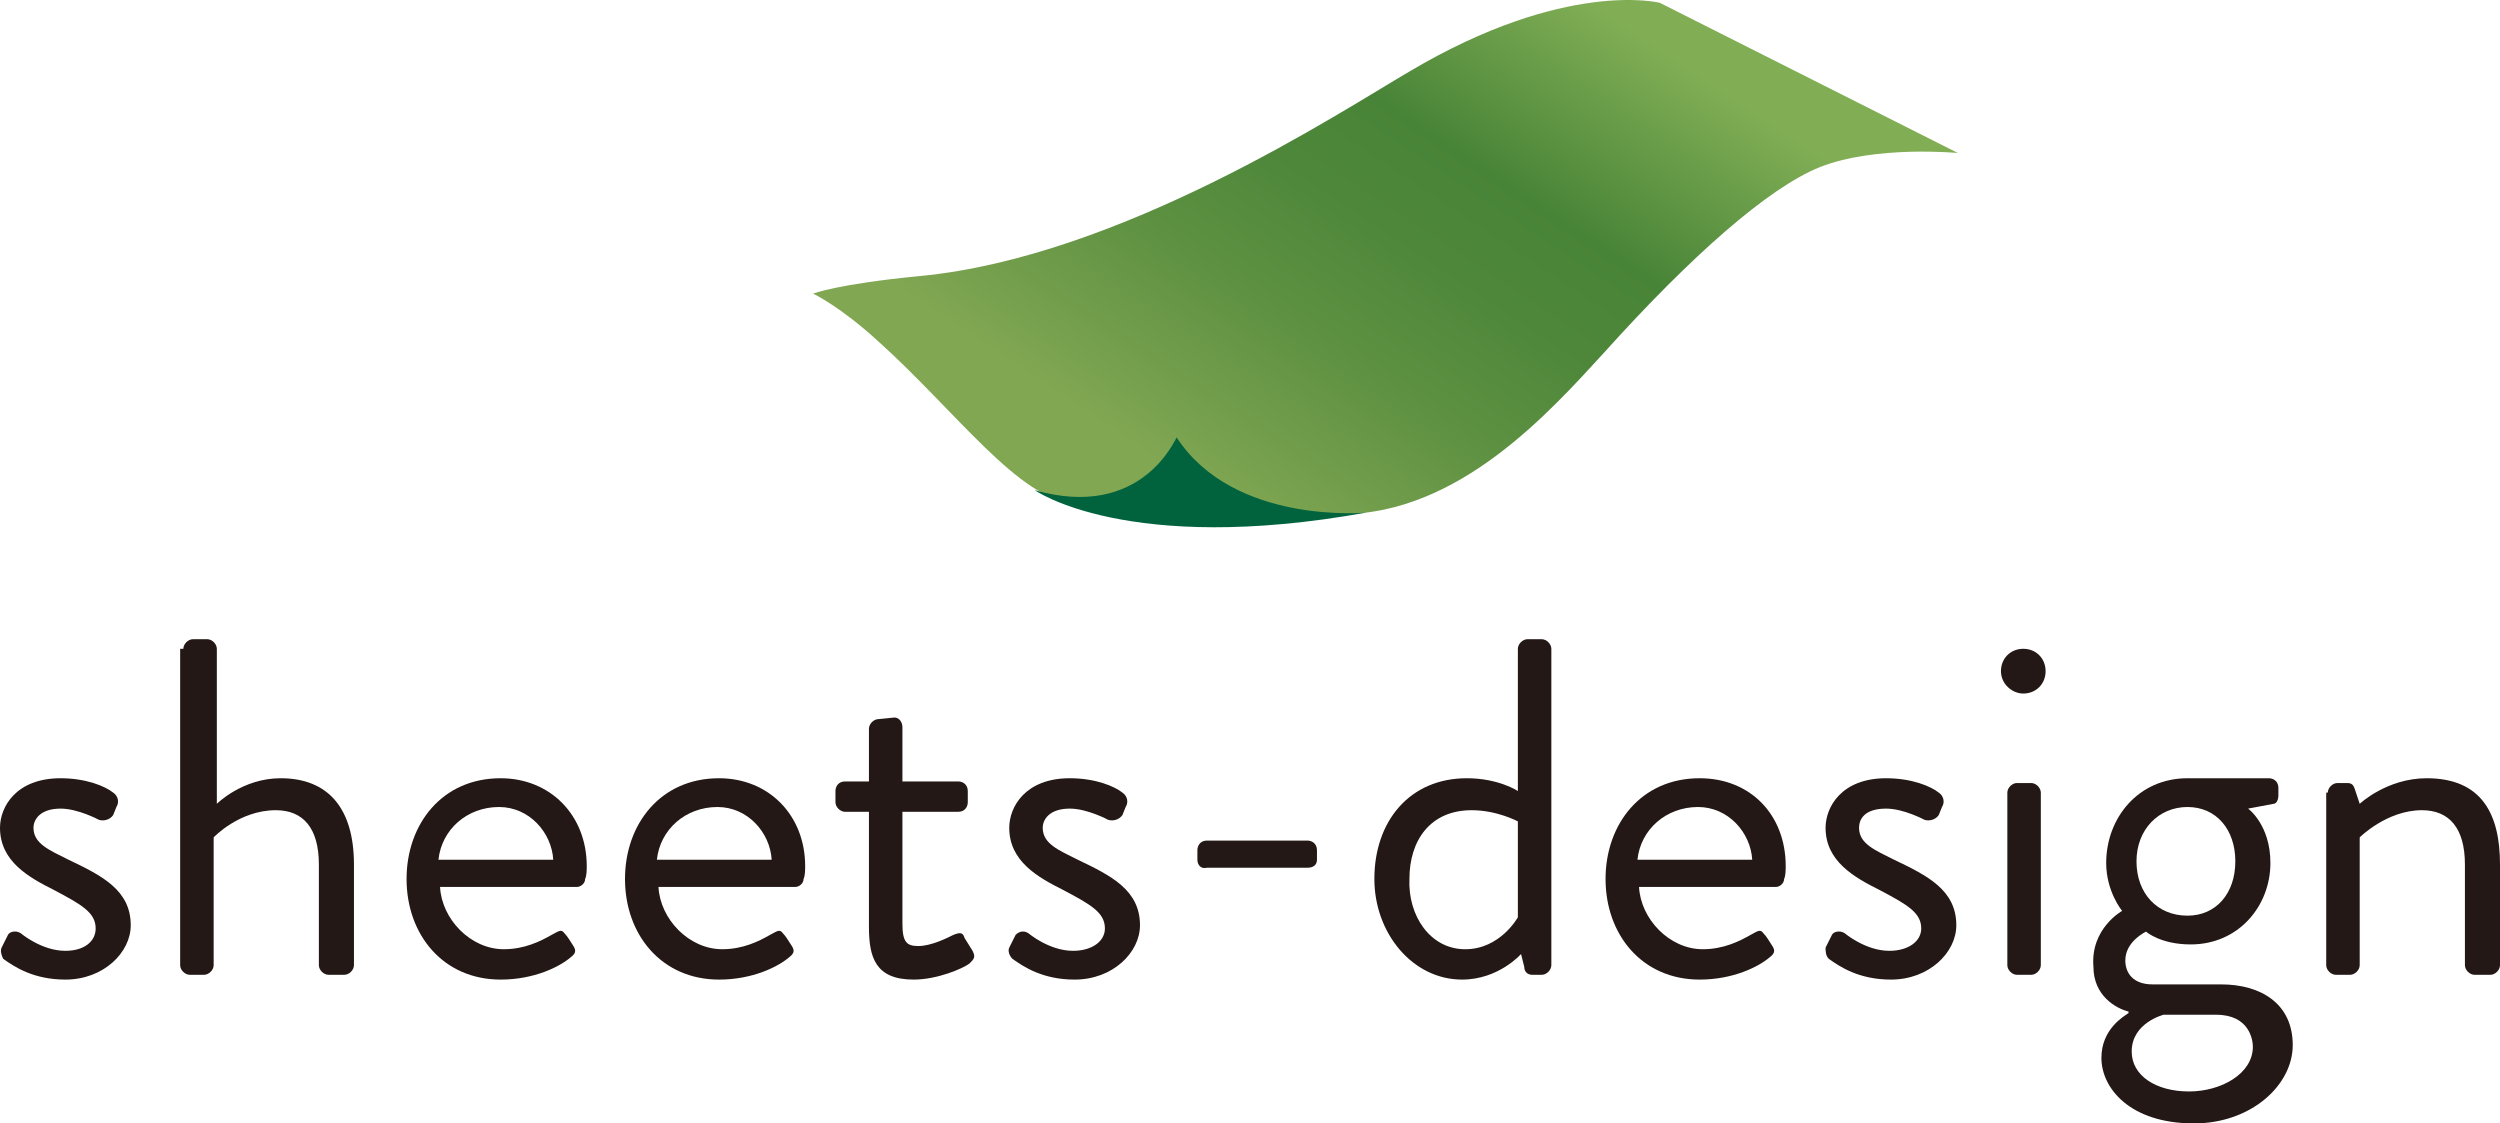
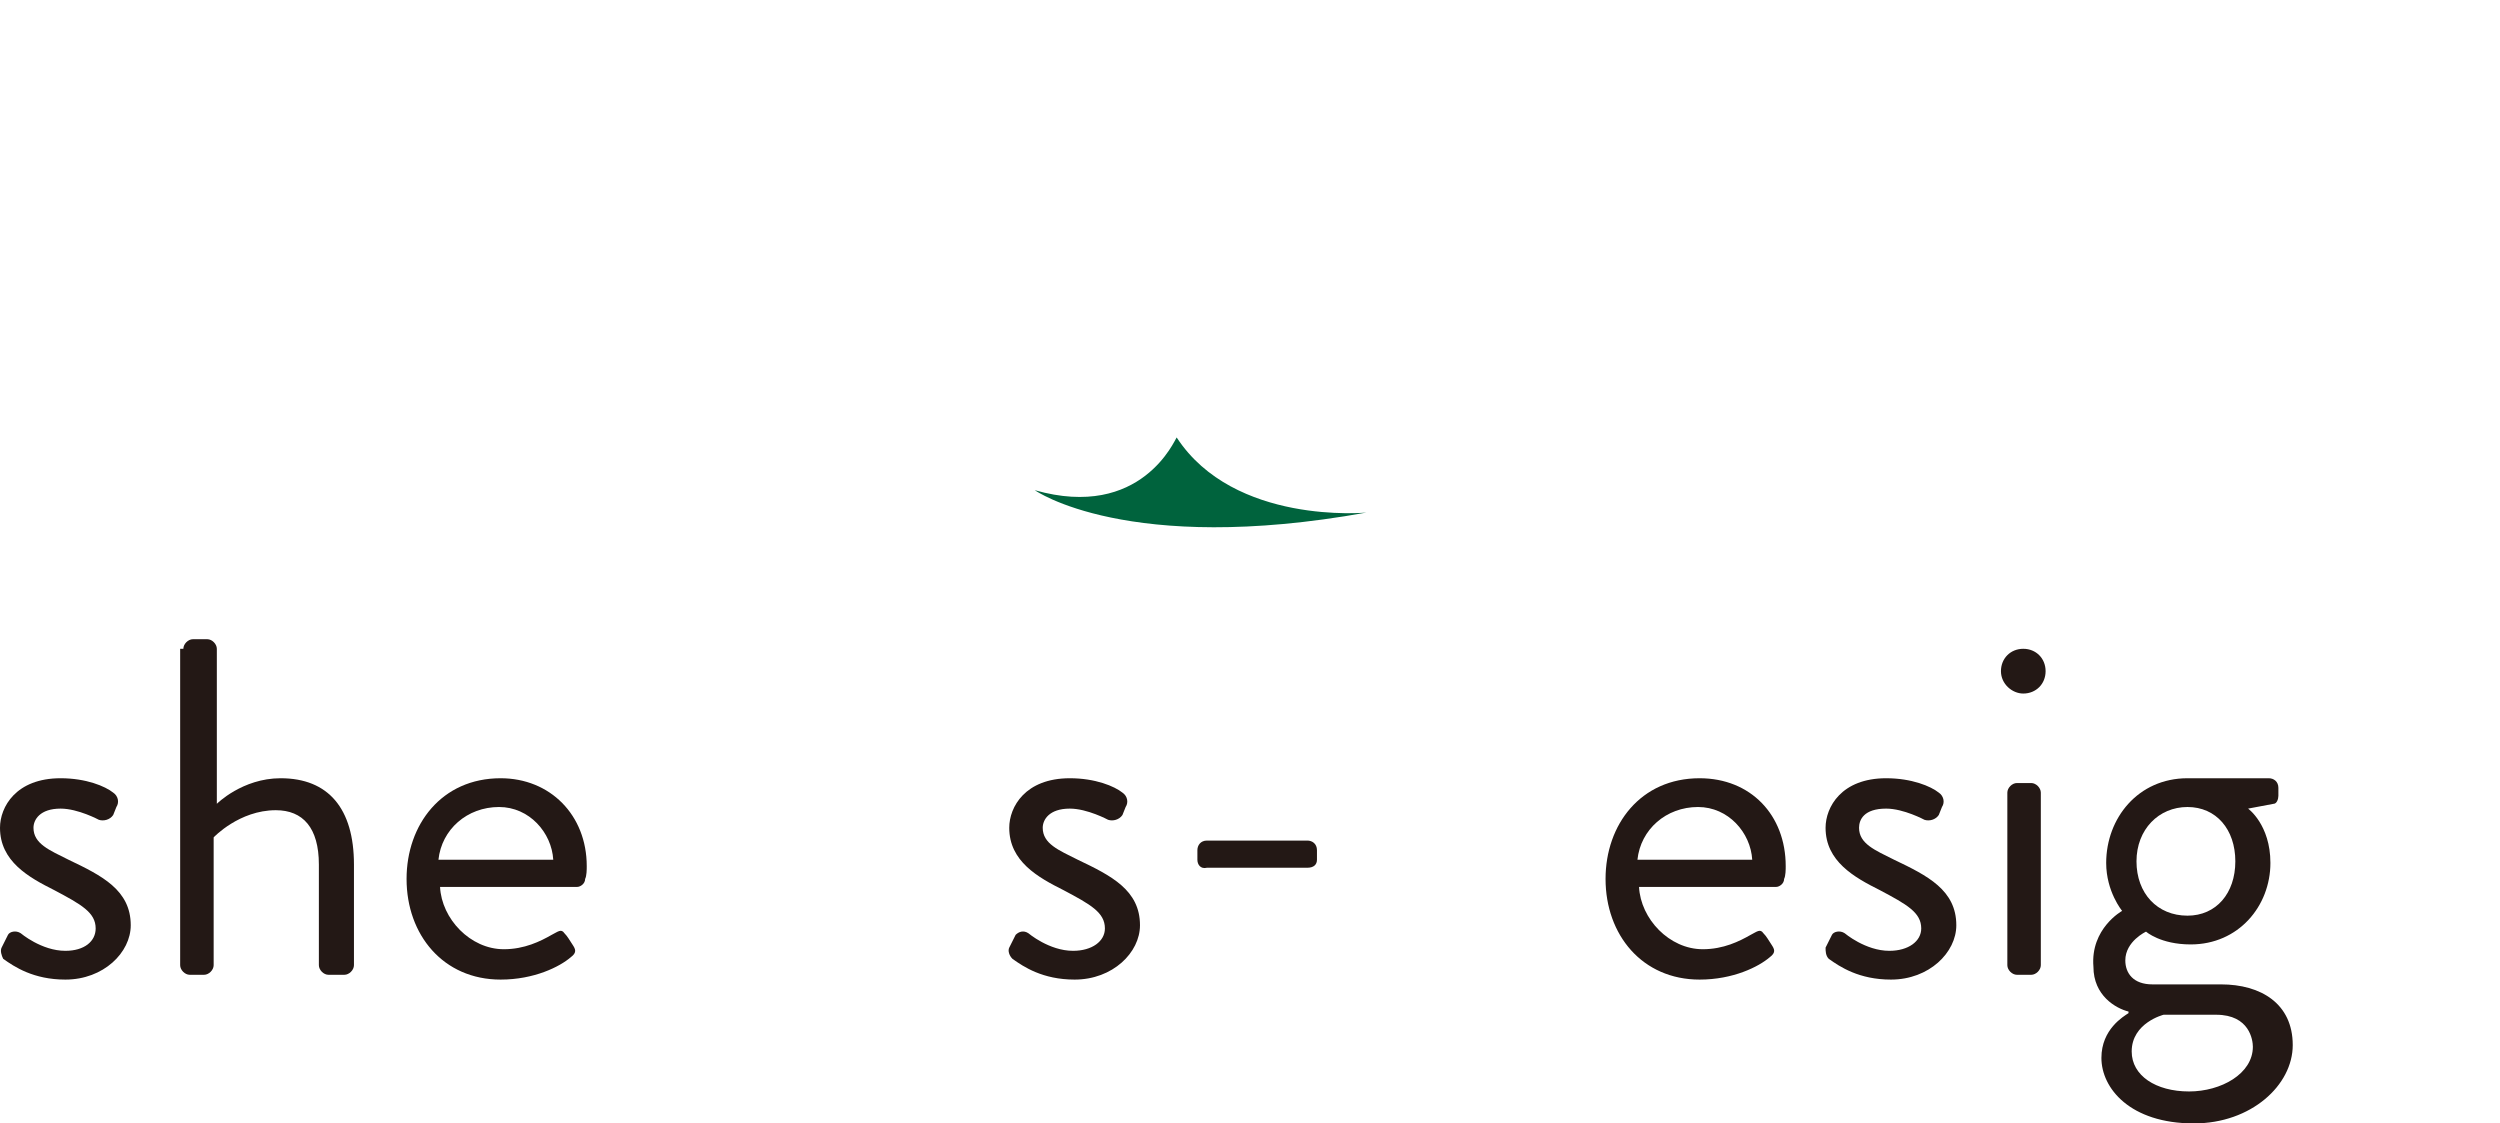
<svg xmlns="http://www.w3.org/2000/svg" width="158" height="71" viewBox="0 0 158 71" fill="none">
  <path d="M0.101 59.89C0.202 59.688 0.403 59.284 0.504 59.083C0.605 58.88 1.008 58.779 1.31 58.981C1.31 58.981 2.62 60.092 4.131 60.092C5.341 60.092 6.046 59.486 6.046 58.678C6.046 57.669 5.139 57.163 3.426 56.255C1.814 55.447 0 54.437 0 52.316C0 51.003 1.008 49.185 3.829 49.185C5.441 49.185 6.651 49.69 7.154 50.094C7.457 50.296 7.557 50.7 7.356 51.003L7.154 51.508C6.953 51.811 6.55 51.912 6.247 51.811C6.247 51.811 4.938 51.104 3.829 51.104C2.519 51.104 2.116 51.811 2.116 52.316C2.116 53.326 3.124 53.73 4.333 54.336C6.449 55.346 8.263 56.255 8.263 58.477C8.263 60.193 6.55 61.91 4.131 61.91C2.116 61.91 0.907 61.102 0.202 60.597C0.101 60.395 -1.53906e-06 60.092 0.101 59.89Z" fill="#231815" />
  <path d="M11.588 41.004C11.588 40.701 11.89 40.398 12.193 40.398H13.1C13.402 40.398 13.704 40.701 13.704 41.004V50.801C13.704 50.801 15.316 49.185 17.735 49.185C20.758 49.185 22.37 51.104 22.37 54.639V61.001C22.37 61.304 22.068 61.607 21.765 61.607H20.758C20.455 61.607 20.153 61.304 20.153 61.001V54.639C20.153 52.316 19.145 51.205 17.432 51.205C15.115 51.205 13.503 52.922 13.503 52.922V61.001C13.503 61.304 13.2 61.607 12.898 61.607H11.991C11.689 61.607 11.386 61.304 11.386 61.001V41.004H11.588Z" fill="#231815" />
  <path d="M31.64 49.185C34.764 49.185 37.082 51.508 37.082 54.74C37.082 54.942 37.082 55.346 36.981 55.548C36.981 55.851 36.679 56.053 36.477 56.053H27.811C27.912 58.072 29.726 59.991 31.842 59.991C33.152 59.991 34.159 59.486 34.865 59.083C35.268 58.88 35.469 58.678 35.671 58.981C35.873 59.184 35.973 59.385 36.175 59.688C36.376 59.991 36.477 60.193 36.074 60.496C35.369 61.102 33.756 61.91 31.64 61.91C28.013 61.91 25.695 59.083 25.695 55.548C25.695 52.114 27.912 49.185 31.64 49.185ZM34.966 54.336C34.865 52.619 33.454 51.003 31.54 51.003C29.524 51.003 27.912 52.417 27.71 54.336H34.966Z" fill="#231815" />
-   <path d="M45.445 49.185C48.569 49.185 50.886 51.508 50.886 54.74C50.886 54.942 50.886 55.346 50.786 55.548C50.786 55.851 50.483 56.053 50.282 56.053H41.616C41.717 58.072 43.531 59.991 45.647 59.991C46.957 59.991 47.964 59.486 48.67 59.083C49.073 58.88 49.274 58.678 49.476 58.981C49.677 59.184 49.778 59.385 49.98 59.688C50.181 59.991 50.282 60.193 49.879 60.496C49.173 61.102 47.561 61.91 45.445 61.91C41.818 61.91 39.5 59.083 39.5 55.548C39.5 52.114 41.717 49.185 45.445 49.185ZM48.77 54.336C48.67 52.619 47.259 51.003 45.344 51.003C43.329 51.003 41.717 52.417 41.515 54.336H48.77Z" fill="#231815" />
-   <path d="M54.917 51.306H53.406C53.103 51.306 52.801 51.003 52.801 50.7V49.993C52.801 49.69 53.003 49.387 53.406 49.387H54.917V46.054C54.917 45.751 55.219 45.448 55.522 45.448L56.529 45.347C56.832 45.347 57.033 45.65 57.033 45.953V49.387H60.56C60.862 49.387 61.164 49.589 61.164 49.993V50.7C61.164 51.003 60.963 51.306 60.56 51.306H57.033V58.376C57.033 59.587 57.336 59.789 58.041 59.789C58.847 59.789 59.855 59.285 60.258 59.083C60.761 58.88 60.862 58.981 60.963 59.285L61.467 60.093C61.668 60.496 61.568 60.597 61.265 60.9C60.862 61.203 59.25 61.91 57.739 61.91C55.32 61.91 54.917 60.496 54.917 58.578V51.306Z" fill="#231815" />
  <path d="M63.784 59.89C63.885 59.688 64.087 59.284 64.188 59.083C64.389 58.88 64.691 58.779 64.994 58.981C64.994 58.981 66.304 60.092 67.815 60.092C69.024 60.092 69.83 59.486 69.83 58.678C69.83 57.669 68.924 57.163 67.21 56.255C65.598 55.447 63.784 54.437 63.784 52.316C63.784 51.003 64.792 49.185 67.614 49.185C69.226 49.185 70.435 49.69 70.939 50.094C71.241 50.296 71.342 50.7 71.14 51.003L70.939 51.508C70.737 51.811 70.334 51.912 70.032 51.811C70.032 51.811 68.722 51.104 67.614 51.104C66.304 51.104 65.9 51.811 65.9 52.316C65.9 53.326 66.908 53.73 68.117 54.336C70.233 55.346 72.047 56.255 72.047 58.477C72.047 60.193 70.334 61.91 67.916 61.91C65.9 61.91 64.691 61.102 63.986 60.597C63.784 60.395 63.684 60.092 63.784 59.89Z" fill="#231815" />
  <path d="M75.675 54.336V53.73C75.675 53.427 75.876 53.124 76.279 53.124H82.628C82.93 53.124 83.232 53.326 83.232 53.73V54.336C83.232 54.639 83.031 54.841 82.628 54.841H76.279C75.876 54.942 75.675 54.639 75.675 54.336Z" fill="#231815" />
-   <path d="M92.704 49.185C94.719 49.185 95.929 49.993 95.929 49.993V41.004C95.929 40.701 96.231 40.398 96.533 40.398H97.44C97.742 40.398 98.045 40.701 98.045 41.004V61.001C98.045 61.304 97.742 61.607 97.44 61.607H96.835C96.533 61.607 96.332 61.405 96.332 61.102L96.13 60.294C96.13 60.294 94.719 61.91 92.402 61.91C89.278 61.91 86.86 58.981 86.86 55.548C86.86 51.912 89.077 49.185 92.704 49.185ZM92.603 59.992C94.82 59.992 95.929 57.972 95.929 57.972V51.912C95.929 51.912 94.619 51.205 93.006 51.205C90.386 51.205 89.076 53.124 89.076 55.548C88.976 57.871 90.386 59.992 92.603 59.992Z" fill="#231815" />
  <path d="M107.416 49.185C110.64 49.185 112.857 51.508 112.857 54.74C112.857 54.942 112.857 55.346 112.756 55.548C112.756 55.851 112.454 56.053 112.253 56.053H103.587C103.688 58.072 105.501 59.991 107.617 59.991C108.927 59.991 109.935 59.486 110.64 59.083C111.043 58.88 111.245 58.678 111.446 58.981C111.648 59.184 111.749 59.385 111.95 59.688C112.152 59.991 112.253 60.193 111.85 60.496C111.144 61.102 109.532 61.91 107.416 61.91C103.788 61.91 101.471 59.083 101.471 55.548C101.471 52.114 103.688 49.185 107.416 49.185ZM110.741 54.336C110.64 52.619 109.23 51.003 107.315 51.003C105.3 51.003 103.688 52.417 103.486 54.336H110.741Z" fill="#231815" />
  <path d="M115.376 59.89C115.477 59.688 115.679 59.284 115.779 59.083C115.88 58.88 116.283 58.779 116.585 58.981C116.585 58.981 117.895 60.092 119.407 60.092C120.616 60.092 121.422 59.486 121.422 58.678C121.422 57.669 120.515 57.163 118.802 56.255C117.19 55.447 115.376 54.437 115.376 52.316C115.376 51.003 116.384 49.185 119.205 49.185C120.818 49.185 122.027 49.69 122.531 50.094C122.833 50.296 122.934 50.7 122.732 51.003L122.531 51.508C122.329 51.811 121.926 51.912 121.624 51.811C121.624 51.811 120.314 51.104 119.205 51.104C117.795 51.104 117.492 51.811 117.492 52.316C117.492 53.326 118.5 53.73 119.709 54.336C121.825 55.346 123.639 56.255 123.639 58.477C123.639 60.193 121.926 61.91 119.508 61.91C117.492 61.91 116.283 61.102 115.578 60.597C115.376 60.395 115.376 60.092 115.376 59.89Z" fill="#231815" />
  <path d="M126.46 42.418C126.46 41.61 127.065 41.004 127.871 41.004C128.677 41.004 129.282 41.61 129.282 42.418C129.282 43.226 128.677 43.832 127.871 43.832C127.166 43.832 126.46 43.226 126.46 42.418ZM126.864 50.094C126.864 49.791 127.166 49.488 127.468 49.488H128.375C128.677 49.488 128.98 49.791 128.98 50.094V61.001C128.98 61.304 128.677 61.607 128.375 61.607H127.468C127.166 61.607 126.864 61.304 126.864 61.001V50.094Z" fill="#231815" />
  <path d="M134.119 57.568C134.119 57.568 133.111 56.356 133.111 54.538C133.111 51.71 135.126 49.185 138.25 49.185H143.389C143.691 49.185 143.994 49.387 143.994 49.791V50.296C143.994 50.498 143.893 50.801 143.691 50.801L142.079 51.104C142.079 51.104 143.49 52.114 143.49 54.538C143.49 57.264 141.475 59.688 138.452 59.688C136.537 59.688 135.63 58.88 135.63 58.88C135.63 58.88 134.32 59.486 134.32 60.698C134.32 61.506 134.824 62.213 136.033 62.213H140.366C142.885 62.213 144.901 63.425 144.901 66.051C144.901 68.576 142.281 71 138.653 71C134.622 71 132.809 68.778 132.809 66.859C132.809 65.041 134.219 64.233 134.522 64.031V63.93C133.716 63.728 132.305 62.92 132.305 61.102C132.103 58.678 134.119 57.568 134.119 57.568ZM138.351 68.98C140.366 68.98 142.381 67.869 142.381 66.152C142.381 65.748 142.18 64.132 140.064 64.132C138.955 64.132 137.847 64.132 136.739 64.132C136.739 64.132 134.723 64.637 134.723 66.455C134.723 67.97 136.235 68.98 138.351 68.98ZM141.273 54.437C141.273 52.417 140.064 51.003 138.25 51.003C136.436 51.003 135.026 52.417 135.026 54.437C135.026 56.457 136.335 57.87 138.25 57.87C140.064 57.87 141.273 56.457 141.273 54.437Z" fill="#231815" />
-   <path d="M147.117 50.094C147.117 49.791 147.42 49.488 147.722 49.488H148.327C148.629 49.488 148.73 49.589 148.83 49.892L149.133 50.801C149.133 50.801 150.846 49.185 153.365 49.185C156.892 49.185 158 51.508 158 54.639V61.001C158 61.304 157.698 61.607 157.395 61.607H156.388C156.085 61.607 155.783 61.304 155.783 61.001V54.639C155.783 52.316 154.776 51.205 153.063 51.205C150.846 51.205 149.133 52.922 149.133 52.922V61.001C149.133 61.304 148.83 61.607 148.528 61.607H147.621C147.319 61.607 147.017 61.304 147.017 61.001V50.094H147.117Z" fill="#231815" />
-   <path d="M58.142 17.446C52.902 17.951 51.39 18.557 51.39 18.557C51.39 18.557 53.103 19.365 55.522 21.587C60.358 25.93 64.49 31.687 67.916 31.788L84.744 32.495C92.2 32.495 97.944 26.031 101.37 22.294C106.912 16.133 111.749 11.892 114.973 10.579C118.5 9.165 123.74 9.67 123.74 9.67L104.897 0.176C104.897 0.176 98.951 -1.339 89.076 4.519C84.744 7.044 70.838 16.234 58.142 17.446Z" fill="url(#paint0_linear_14_1031)" />
  <path d="M65.397 30.98C65.397 30.98 71.241 35.12 86.356 32.394C86.356 32.394 77.992 33.202 74.365 27.647C74.264 27.748 72.148 32.899 65.397 30.98Z" fill="#00633D" />
  <defs>
    <linearGradient id="paint0_linear_14_1031" x1="76.128" y1="31.218" x2="97.96" y2="-1.649" gradientUnits="userSpaceOnUse">
      <stop stop-color="#82A753" />
      <stop offset="0.068" stop-color="#79A24F" />
      <stop offset="0.307" stop-color="#5E9142" />
      <stop offset="0.519" stop-color="#4E873A" />
      <stop offset="0.681" stop-color="#488437" />
      <stop offset="1" stop-color="#81AE55" />
    </linearGradient>
  </defs>
</svg>